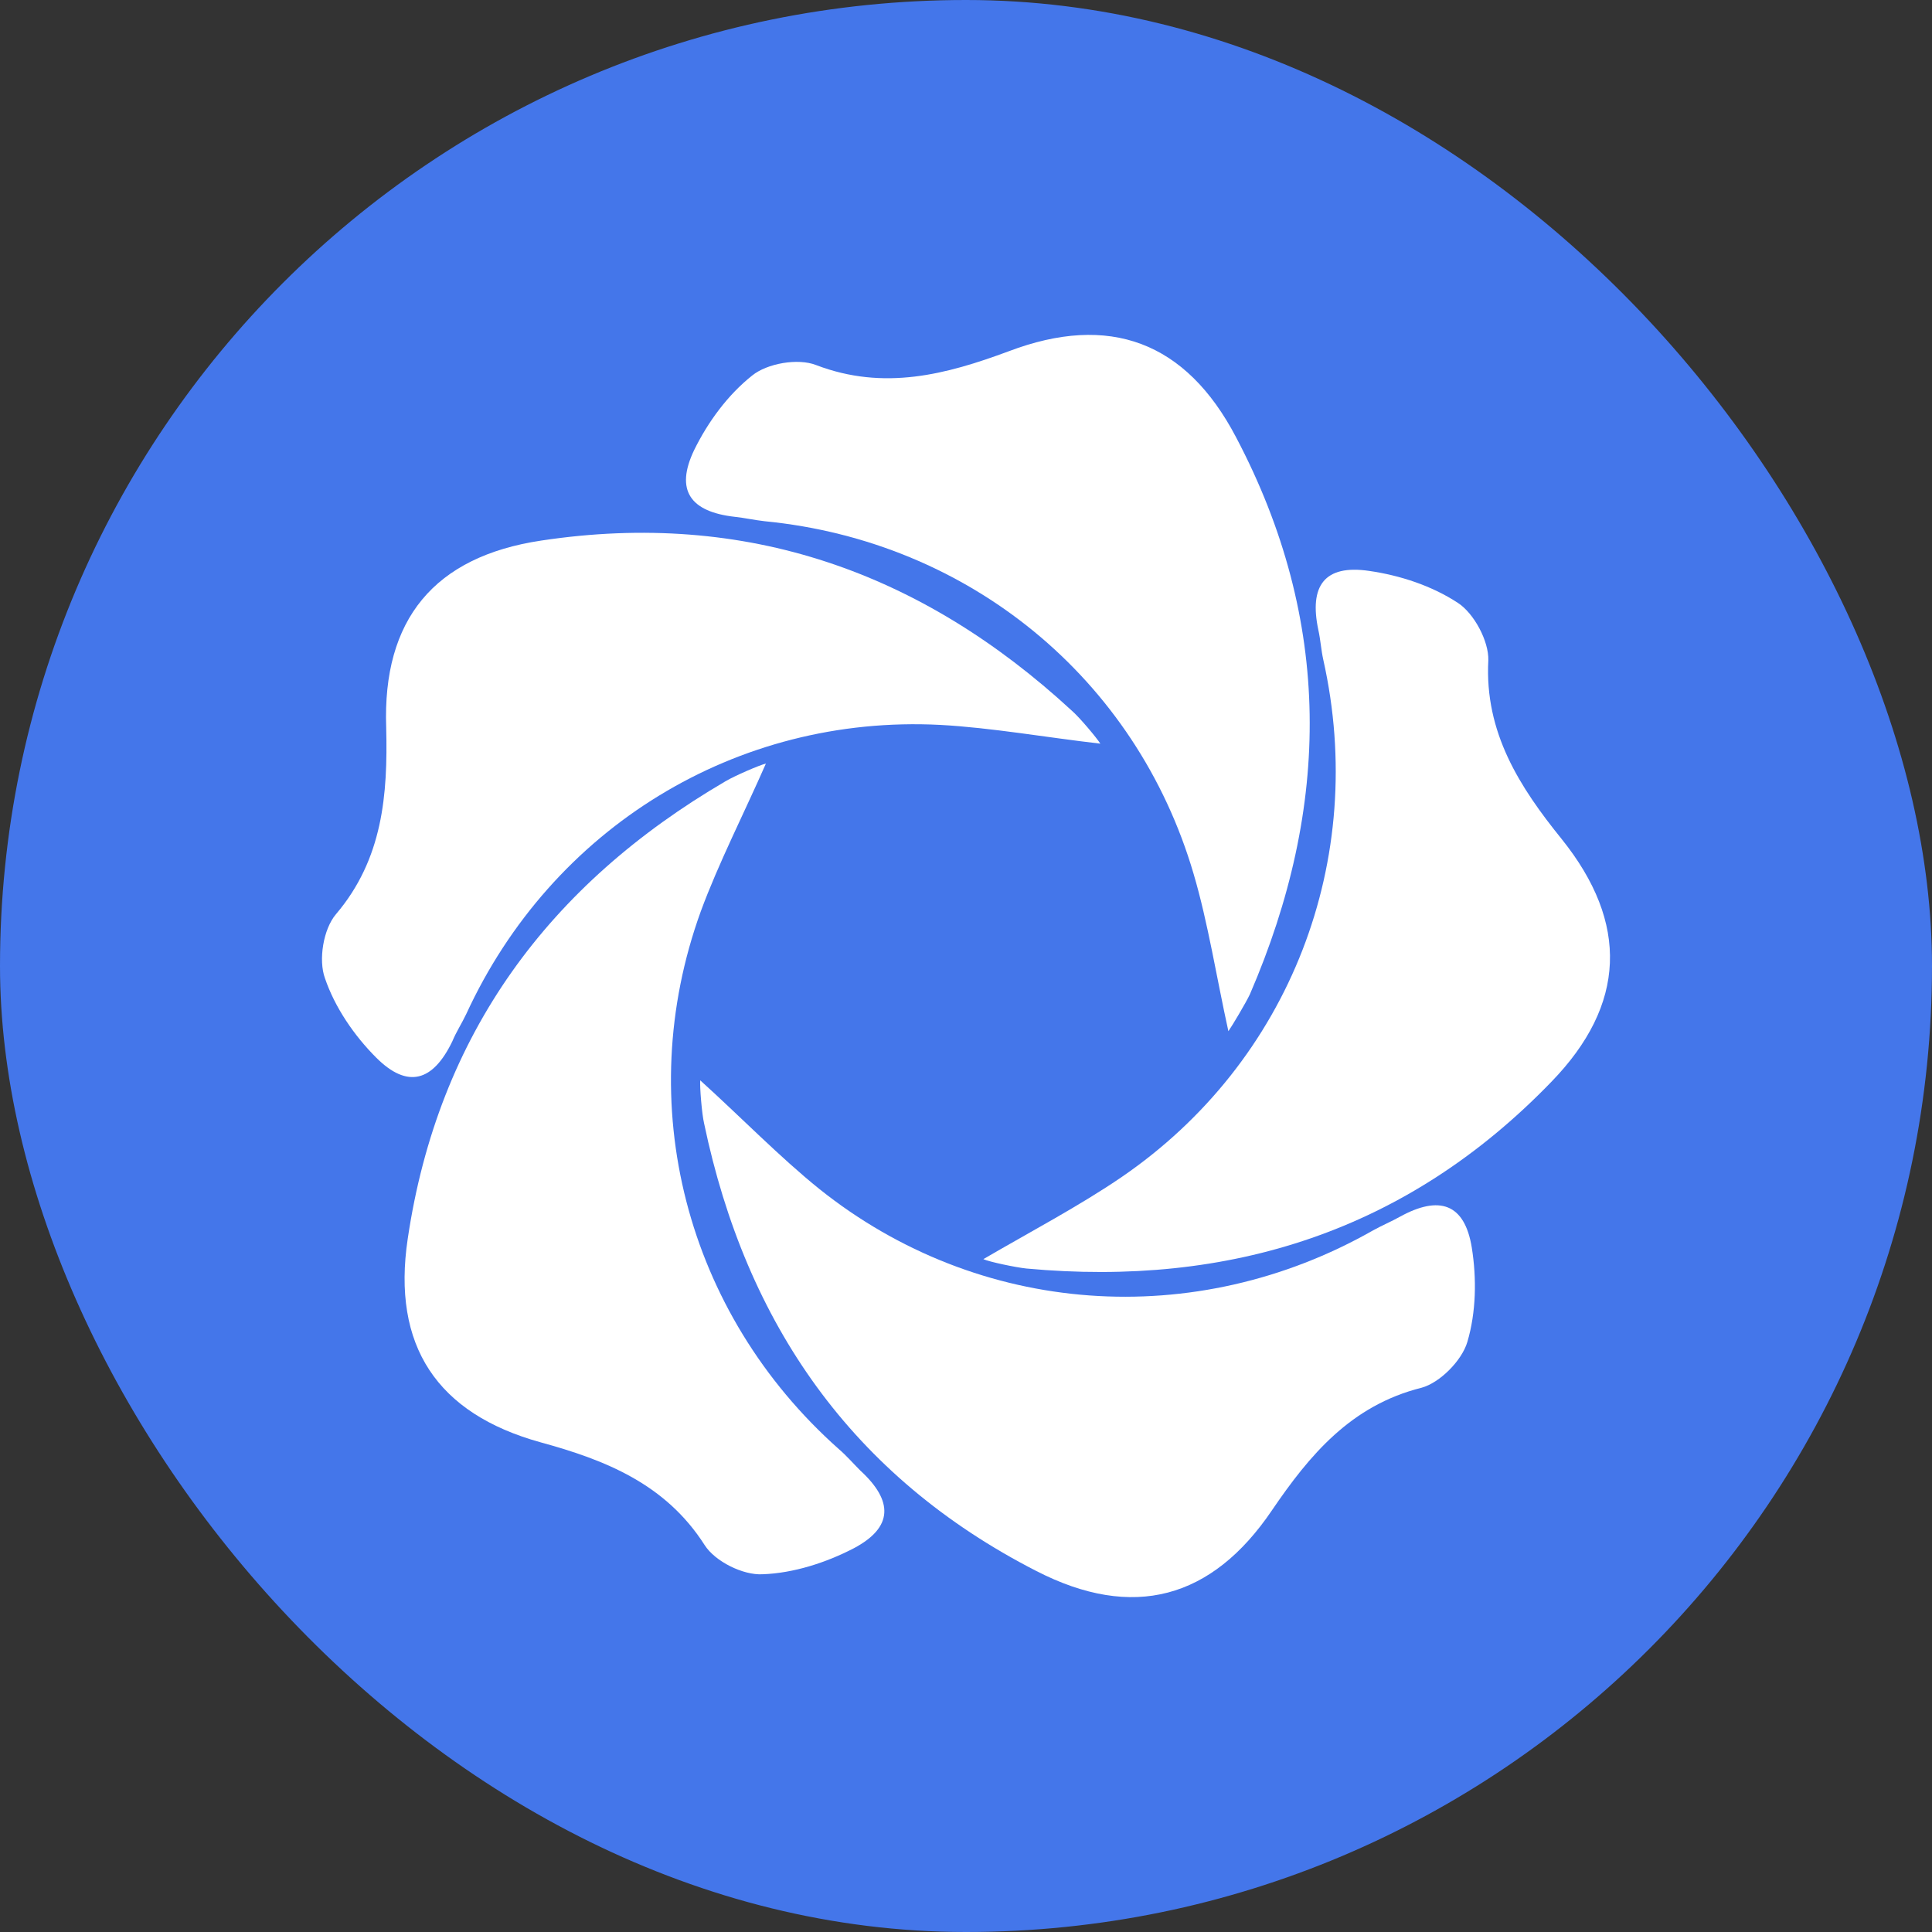
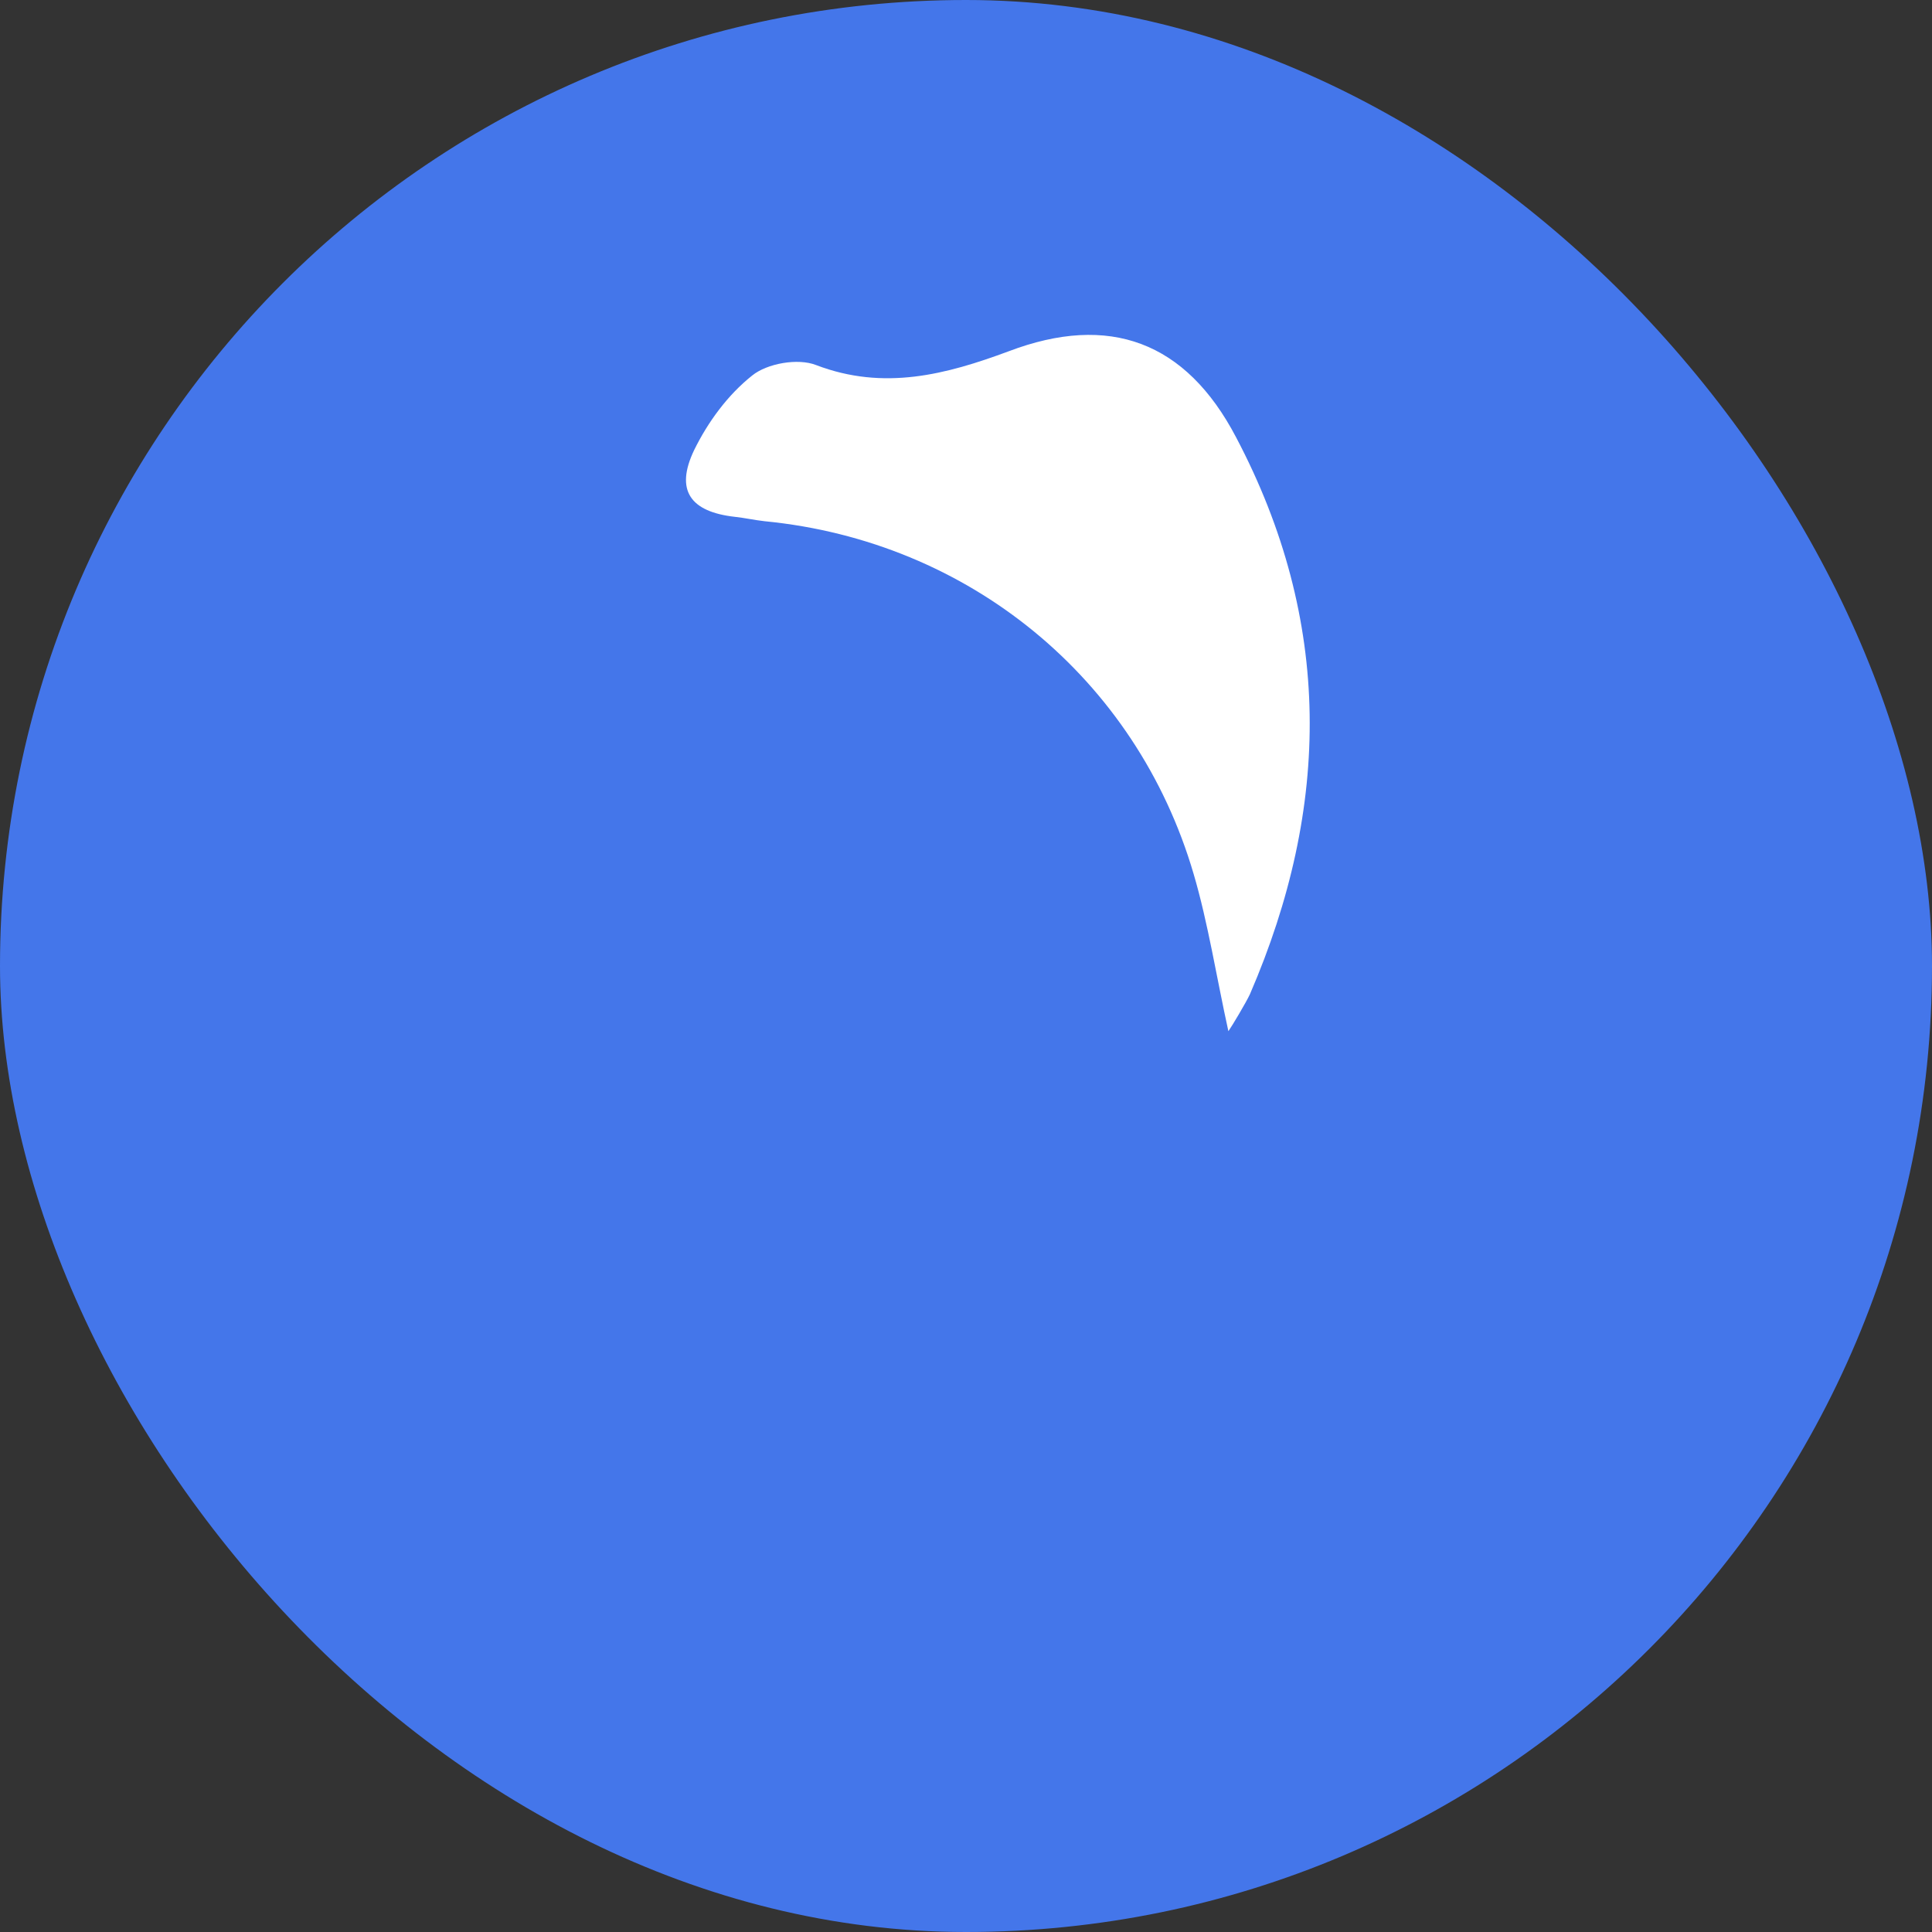
<svg xmlns="http://www.w3.org/2000/svg" width="48" height="48" viewBox="0 0 48 48" fill="none">
  <rect x="0" y="0" width="48" height="48" fill="#333333" stroke="none" />
  <rect width="48" height="48" rx="24" fill="#4476EA" />
-   <path d="M27.338 18.476C26.021 18.325 24.623 18.078 23.361 18.01C18.288 17.749 13.708 20.574 11.583 25.195C11.473 25.428 11.336 25.634 11.24 25.867C10.76 26.867 10.13 27.059 9.348 26.278C8.8 25.73 8.32 25.03 8.073 24.303C7.908 23.851 8.032 23.083 8.347 22.713C9.513 21.342 9.636 19.738 9.595 18.078C9.499 15.391 10.788 13.828 13.448 13.43C18.535 12.662 22.895 14.212 26.625 17.653C26.817 17.818 27.242 18.325 27.338 18.476Z" fill="white" />
-   <path d="M19.029 18.97C18.494 20.19 17.849 21.451 17.41 22.645C15.683 27.416 17.04 32.627 20.838 36C21.03 36.164 21.195 36.356 21.373 36.534C22.196 37.288 22.196 37.947 21.209 38.468C20.523 38.824 19.714 39.085 18.946 39.112C18.466 39.14 17.767 38.797 17.506 38.386C16.533 36.864 15.038 36.274 13.434 35.835C10.856 35.122 9.732 33.435 10.13 30.776C10.884 25.688 13.64 21.973 18.027 19.409C18.261 19.271 18.864 19.011 19.029 18.97Z" fill="white" />
-   <path d="M17.397 26.841C18.384 27.732 19.371 28.747 20.359 29.542C24.321 32.709 29.696 33.08 34.111 30.57C34.331 30.447 34.564 30.351 34.783 30.228C35.757 29.693 36.388 29.898 36.566 30.995C36.689 31.763 36.675 32.6 36.456 33.34C36.319 33.806 35.77 34.355 35.318 34.478C33.563 34.917 32.535 36.151 31.602 37.522C30.108 39.73 28.147 40.264 25.747 39.031C21.168 36.686 18.535 32.888 17.493 27.91C17.438 27.677 17.383 27.005 17.397 26.841Z" fill="white" />
-   <path d="M24.431 31.283C25.583 30.611 26.831 29.953 27.872 29.24C32.055 26.374 33.988 21.356 32.877 16.392C32.822 16.145 32.809 15.899 32.754 15.652C32.521 14.555 32.905 14.02 34.015 14.184C34.783 14.294 35.578 14.555 36.223 14.98C36.621 15.24 36.991 15.926 36.977 16.406C36.881 18.202 37.759 19.559 38.801 20.848C40.474 22.933 40.405 24.962 38.54 26.881C34.962 30.584 30.56 31.982 25.5 31.516C25.24 31.489 24.582 31.352 24.431 31.283Z" fill="white" />
  <path d="M30.519 25.62C30.231 24.317 30.012 22.919 29.655 21.712C28.229 16.845 24.061 13.444 19.001 12.95C18.754 12.923 18.507 12.868 18.261 12.841C17.15 12.717 16.766 12.183 17.246 11.182C17.589 10.482 18.082 9.811 18.686 9.331C19.056 9.029 19.824 8.892 20.276 9.07C21.963 9.715 23.512 9.303 25.062 8.727C27.557 7.781 29.463 8.481 30.711 10.866C33.11 15.419 33.069 20.04 31.054 24.701C30.958 24.907 30.615 25.483 30.519 25.62Z" fill="white" />
</svg>